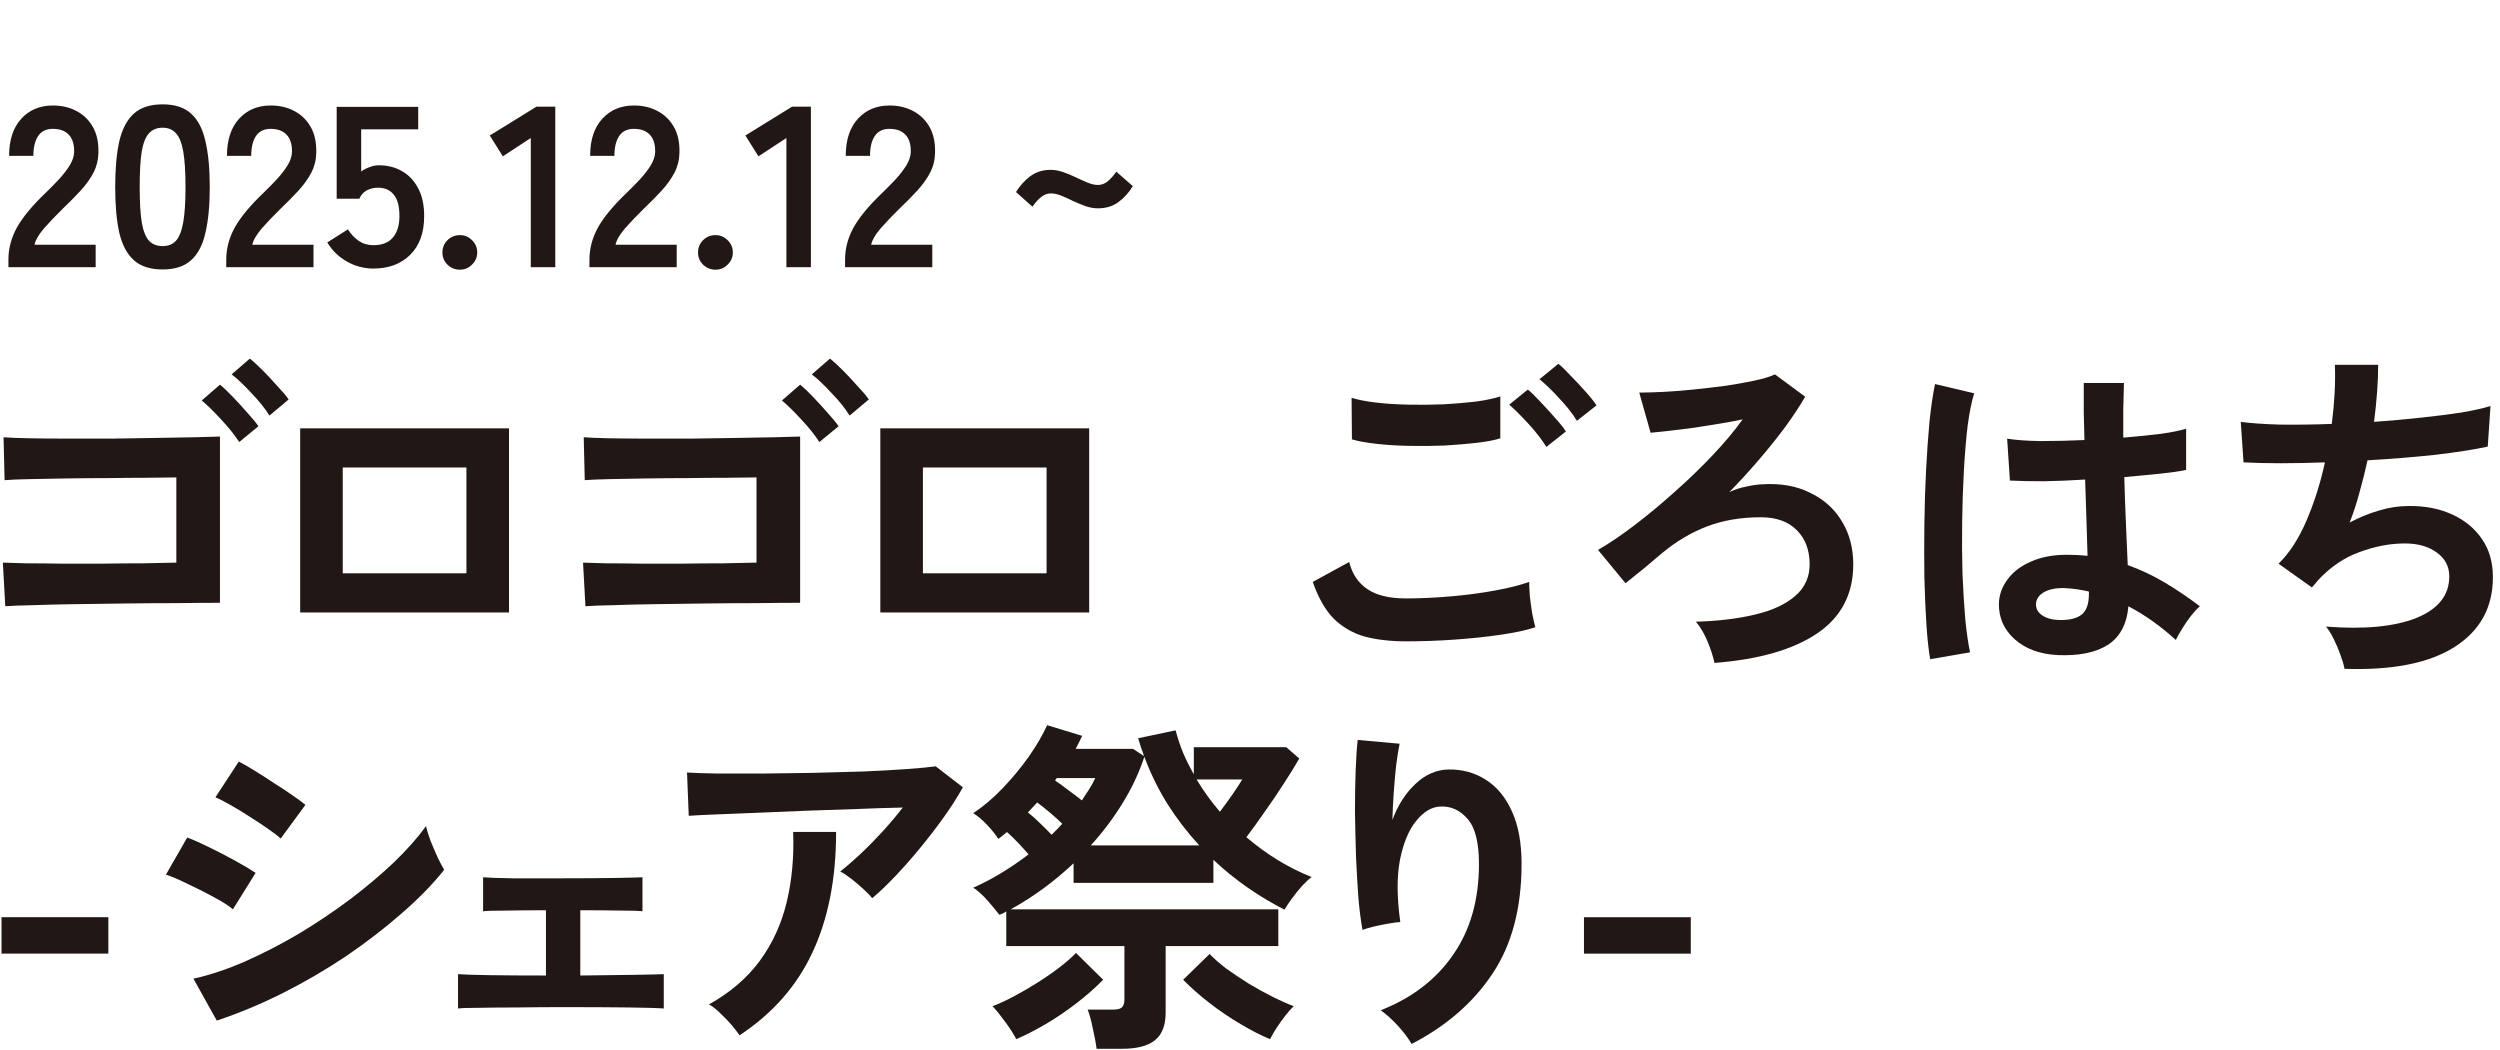
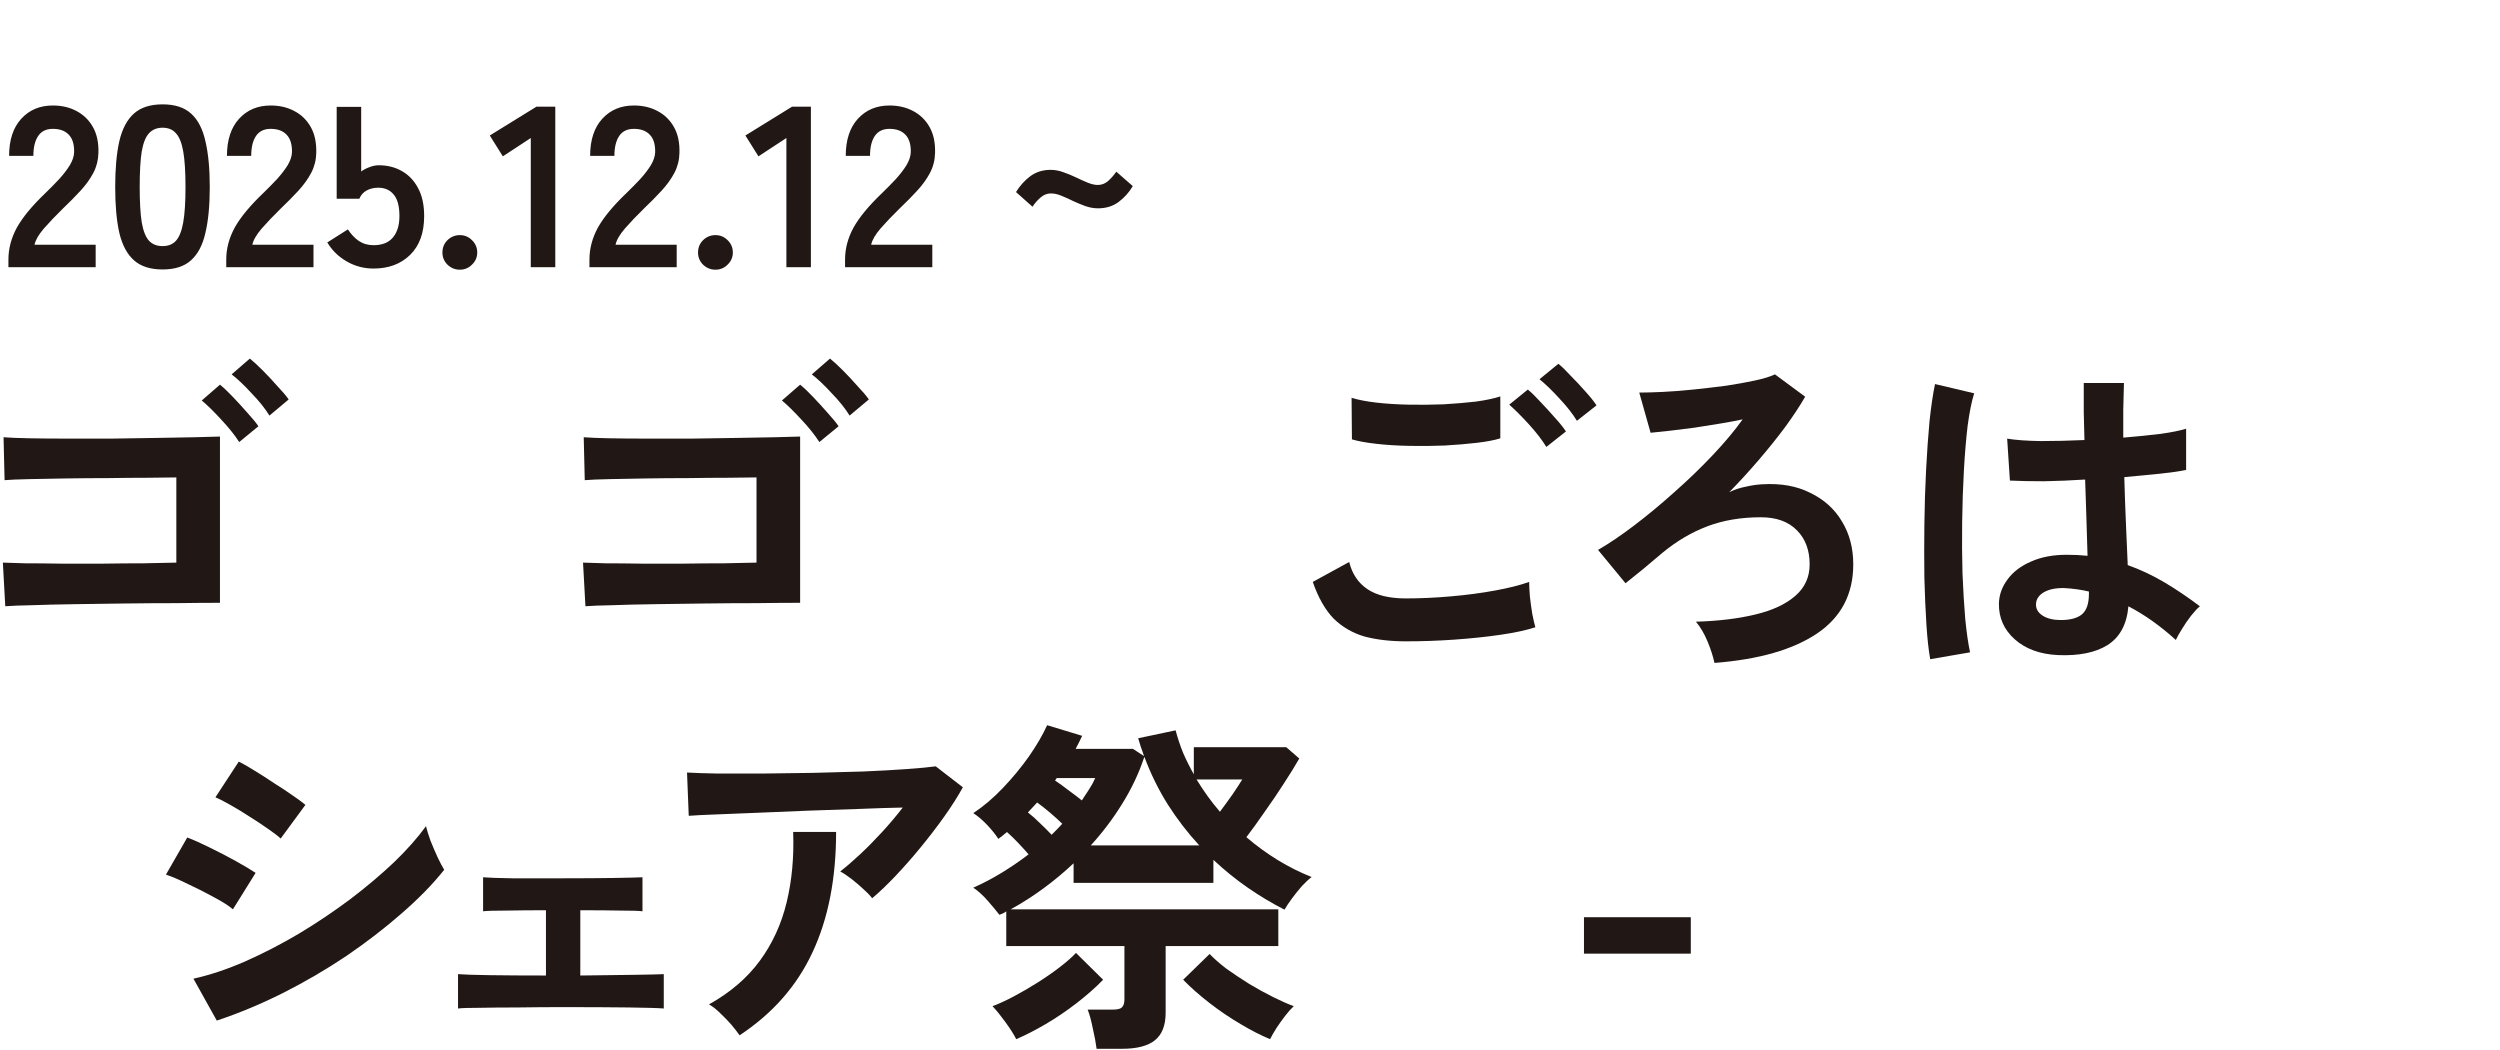
<svg xmlns="http://www.w3.org/2000/svg" width="131" height="55" viewBox="0 0 131 55" fill="none">
-   <path d="M122.852 35.047C122.816 34.843 122.744 34.597 122.636 34.309C122.54 34.033 122.426 33.763 122.294 33.499C122.162 33.223 122.024 33.001 121.88 32.833C123.884 32.989 125.462 32.839 126.614 32.383C127.766 31.915 128.342 31.189 128.342 30.205C128.342 29.677 128.12 29.257 127.676 28.945C127.244 28.633 126.692 28.477 126.02 28.477C125.24 28.477 124.448 28.627 123.644 28.927C122.84 29.215 122.114 29.707 121.466 30.403C121.418 30.463 121.364 30.529 121.304 30.601C121.256 30.661 121.202 30.721 121.142 30.781L119.396 29.539C119.972 28.975 120.464 28.213 120.872 27.253C121.28 26.293 121.598 25.285 121.826 24.229C120.158 24.289 118.736 24.289 117.56 24.229L117.416 22.105C117.944 22.177 118.628 22.225 119.468 22.249C120.308 22.261 121.214 22.249 122.186 22.213C122.33 21.073 122.384 20.041 122.348 19.117H124.616C124.616 19.993 124.544 20.989 124.4 22.105C125.24 22.045 126.05 21.973 126.83 21.889C127.61 21.805 128.318 21.715 128.954 21.619C129.59 21.511 130.106 21.397 130.502 21.277L130.358 23.401C129.65 23.557 128.732 23.701 127.604 23.833C126.476 23.953 125.294 24.049 124.058 24.121C123.938 24.673 123.8 25.225 123.644 25.777C123.5 26.329 123.326 26.863 123.122 27.379C123.65 27.103 124.166 26.893 124.67 26.749C125.186 26.593 125.696 26.515 126.2 26.515C127.052 26.503 127.808 26.647 128.468 26.947C129.14 27.247 129.668 27.679 130.052 28.243C130.436 28.795 130.628 29.461 130.628 30.241C130.628 31.825 129.962 33.043 128.63 33.895C127.298 34.747 125.372 35.131 122.852 35.047Z" fill="#211815" />
  <path d="M107.821 34.326C106.885 34.278 106.135 34.002 105.571 33.498C105.007 32.994 104.731 32.37 104.743 31.626C104.755 31.17 104.905 30.75 105.193 30.366C105.481 29.97 105.889 29.658 106.417 29.43C106.945 29.19 107.575 29.07 108.307 29.07C108.691 29.07 109.051 29.088 109.387 29.124C109.375 28.596 109.357 27.996 109.333 27.324C109.309 26.652 109.285 25.92 109.261 25.128C108.517 25.176 107.797 25.206 107.101 25.218C106.405 25.218 105.811 25.206 105.319 25.182L105.175 22.986C105.619 23.058 106.201 23.1 106.921 23.112C107.653 23.112 108.421 23.094 109.225 23.058C109.213 22.578 109.201 22.092 109.189 21.6C109.189 21.096 109.189 20.586 109.189 20.07H111.295C111.283 20.526 111.271 20.994 111.259 21.474C111.259 21.954 111.259 22.44 111.259 22.932C111.979 22.872 112.633 22.806 113.221 22.734C113.809 22.65 114.253 22.56 114.553 22.464V24.624C114.217 24.696 113.761 24.762 113.185 24.822C112.609 24.882 111.985 24.942 111.313 25.002C111.337 25.878 111.367 26.718 111.403 27.522C111.439 28.314 111.469 29.01 111.493 29.61C112.165 29.85 112.813 30.156 113.437 30.528C114.061 30.9 114.673 31.314 115.273 31.77C115.141 31.878 114.985 32.046 114.805 32.274C114.637 32.49 114.481 32.718 114.337 32.958C114.193 33.186 114.085 33.378 114.013 33.534C113.209 32.802 112.381 32.214 111.529 31.77C111.445 32.718 111.079 33.396 110.431 33.804C109.795 34.2 108.925 34.374 107.821 34.326ZM101.143 34.542C101.059 34.074 100.993 33.474 100.945 32.742C100.897 31.998 100.861 31.176 100.837 30.276C100.825 29.364 100.825 28.428 100.837 27.468C100.849 26.496 100.879 25.548 100.927 24.624C100.975 23.7 101.035 22.848 101.107 22.068C101.191 21.288 101.287 20.64 101.395 20.124L103.447 20.61C103.315 21.03 103.201 21.594 103.105 22.302C103.021 23.01 102.955 23.802 102.907 24.678C102.859 25.542 102.829 26.436 102.817 27.36C102.805 28.284 102.811 29.184 102.835 30.06C102.871 30.924 102.919 31.716 102.979 32.436C103.051 33.156 103.135 33.738 103.231 34.182L101.143 34.542ZM107.983 32.49C108.475 32.49 108.841 32.394 109.081 32.202C109.333 31.998 109.459 31.638 109.459 31.122V30.996C109.051 30.9 108.625 30.84 108.181 30.816C107.737 30.804 107.377 30.876 107.101 31.032C106.837 31.188 106.699 31.392 106.687 31.644C106.675 31.896 106.789 32.1 107.029 32.256C107.269 32.412 107.587 32.49 107.983 32.49Z" fill="#211815" />
  <path d="M89.839 34.737C89.767 34.401 89.647 34.029 89.479 33.621C89.311 33.213 89.107 32.865 88.867 32.577C90.055 32.541 91.093 32.415 91.981 32.199C92.881 31.983 93.577 31.659 94.069 31.227C94.573 30.795 94.825 30.243 94.825 29.571C94.825 28.827 94.603 28.233 94.159 27.789C93.715 27.333 93.085 27.105 92.269 27.105C91.237 27.105 90.307 27.261 89.479 27.573C88.651 27.885 87.865 28.347 87.121 28.959C86.701 29.307 86.359 29.595 86.095 29.823C85.831 30.039 85.525 30.285 85.177 30.561L83.737 28.815C84.301 28.491 84.931 28.065 85.627 27.537C86.323 27.009 87.025 26.427 87.733 25.791C88.453 25.155 89.125 24.507 89.749 23.847C90.373 23.187 90.895 22.563 91.315 21.975C90.979 22.047 90.595 22.119 90.163 22.191C89.731 22.263 89.281 22.335 88.813 22.407C88.357 22.467 87.925 22.521 87.517 22.569C87.109 22.617 86.767 22.653 86.491 22.677L85.897 20.571C86.233 20.571 86.653 20.559 87.157 20.535C87.661 20.511 88.195 20.469 88.759 20.409C89.335 20.349 89.899 20.283 90.451 20.211C91.003 20.127 91.501 20.037 91.945 19.941C92.401 19.845 92.755 19.737 93.007 19.617L94.591 20.787C94.315 21.267 93.967 21.795 93.547 22.371C93.127 22.935 92.665 23.511 92.161 24.099C91.657 24.687 91.141 25.251 90.613 25.791C90.877 25.659 91.165 25.563 91.477 25.503C91.789 25.431 92.077 25.389 92.341 25.377C93.313 25.317 94.153 25.467 94.861 25.827C95.581 26.175 96.133 26.673 96.517 27.321C96.913 27.969 97.111 28.719 97.111 29.571C97.111 31.131 96.481 32.337 95.221 33.189C93.961 34.041 92.167 34.557 89.839 34.737Z" fill="#211815" />
  <path d="M73.667 33.606C72.863 33.606 72.143 33.523 71.507 33.355C70.883 33.175 70.343 32.862 69.887 32.419C69.443 31.962 69.077 31.32 68.789 30.492L70.697 29.448C70.853 30.073 71.171 30.547 71.651 30.87C72.131 31.195 72.803 31.357 73.667 31.357C74.435 31.357 75.227 31.32 76.043 31.248C76.859 31.177 77.627 31.075 78.347 30.942C79.067 30.811 79.661 30.66 80.129 30.492C80.129 30.684 80.141 30.936 80.165 31.248C80.201 31.561 80.243 31.866 80.291 32.166C80.351 32.467 80.405 32.7 80.453 32.868C79.973 33.025 79.361 33.157 78.617 33.264C77.873 33.373 77.069 33.456 76.205 33.517C75.353 33.577 74.507 33.606 73.667 33.606ZM70.841 23.023L70.823 20.845C71.171 20.953 71.603 21.037 72.119 21.096C72.647 21.157 73.211 21.192 73.811 21.204C74.423 21.216 75.035 21.21 75.647 21.186C76.259 21.151 76.823 21.102 77.339 21.043C77.855 20.971 78.281 20.881 78.617 20.773V22.968C78.317 23.064 77.909 23.142 77.393 23.203C76.877 23.262 76.313 23.311 75.701 23.346C75.089 23.37 74.471 23.377 73.847 23.364C73.223 23.352 72.647 23.317 72.119 23.256C71.591 23.197 71.165 23.119 70.841 23.023ZM81.029 23.419C80.801 23.047 80.495 22.651 80.111 22.23C79.727 21.811 79.385 21.468 79.085 21.204L80.057 20.413C80.237 20.556 80.453 20.767 80.705 21.043C80.969 21.319 81.227 21.601 81.479 21.889C81.731 22.165 81.923 22.404 82.055 22.608L81.029 23.419ZM82.631 22.05C82.403 21.678 82.097 21.288 81.713 20.881C81.329 20.46 80.981 20.125 80.669 19.872L81.659 19.062C81.839 19.206 82.055 19.416 82.307 19.692C82.571 19.956 82.829 20.233 83.081 20.52C83.333 20.797 83.525 21.037 83.657 21.241L82.631 22.05Z" fill="#211815" />
-   <path d="M46.129 32.093V22.445H57.073V32.093H46.129ZM48.361 30.041H54.841V24.497H48.361V30.041Z" fill="#211815" />
  <path d="M30.677 31.767L30.551 29.481C30.791 29.493 31.181 29.505 31.721 29.517C32.273 29.517 32.903 29.523 33.611 29.535C34.319 29.535 35.045 29.535 35.789 29.535C36.545 29.523 37.259 29.517 37.931 29.517C38.615 29.505 39.185 29.493 39.641 29.481V25.017C39.269 25.017 38.765 25.023 38.129 25.035C37.505 25.035 36.815 25.041 36.059 25.053C35.315 25.053 34.577 25.059 33.845 25.071C33.125 25.083 32.477 25.095 31.901 25.107C31.337 25.119 30.917 25.137 30.641 25.161L30.587 22.911C30.875 22.935 31.307 22.953 31.883 22.965C32.471 22.977 33.143 22.983 33.899 22.983C34.655 22.983 35.441 22.983 36.257 22.983C37.073 22.971 37.859 22.959 38.615 22.947C39.371 22.935 40.037 22.923 40.613 22.911C41.201 22.899 41.639 22.887 41.927 22.875V31.587C41.255 31.587 40.487 31.593 39.623 31.605C38.759 31.605 37.865 31.611 36.941 31.623C36.029 31.635 35.153 31.647 34.313 31.659C33.473 31.671 32.729 31.689 32.081 31.713C31.445 31.725 30.977 31.743 30.677 31.767ZM42.935 23.163C42.695 22.791 42.383 22.401 41.999 21.993C41.615 21.573 41.273 21.237 40.973 20.985L41.927 20.157C42.107 20.301 42.329 20.511 42.593 20.787C42.857 21.063 43.115 21.345 43.367 21.633C43.619 21.909 43.811 22.143 43.943 22.335L42.935 23.163ZM44.519 21.777C44.291 21.405 43.979 21.015 43.583 20.607C43.199 20.187 42.851 19.857 42.539 19.617L43.493 18.789C43.673 18.933 43.895 19.137 44.159 19.401C44.423 19.665 44.681 19.941 44.933 20.229C45.197 20.505 45.395 20.739 45.527 20.931L44.519 21.777Z" fill="#211815" />
-   <path d="M15.729 32.093V22.445H26.672V32.093H15.729ZM17.96 30.041H24.441V24.497H17.96V30.041Z" fill="#211815" />
  <path d="M0.276 31.767L0.15 29.481C0.39 29.493 0.78 29.505 1.32 29.517C1.872 29.517 2.502 29.523 3.21 29.535C3.918 29.535 4.644 29.535 5.388 29.535C6.144 29.523 6.858 29.517 7.53 29.517C8.214 29.505 8.784 29.493 9.24 29.481V25.017C8.868 25.017 8.364 25.023 7.728 25.035C7.104 25.035 6.414 25.041 5.658 25.053C4.914 25.053 4.176 25.059 3.444 25.071C2.724 25.083 2.076 25.095 1.5 25.107C0.936 25.119 0.516 25.137 0.24 25.161L0.186 22.911C0.474 22.935 0.906 22.953 1.482 22.965C2.07 22.977 2.742 22.983 3.498 22.983C4.254 22.983 5.04 22.983 5.856 22.983C6.672 22.971 7.458 22.959 8.214 22.947C8.97 22.935 9.636 22.923 10.212 22.911C10.8 22.899 11.238 22.887 11.526 22.875V31.587C10.854 31.587 10.086 31.593 9.222 31.605C8.358 31.605 7.464 31.611 6.54 31.623C5.628 31.635 4.752 31.647 3.912 31.659C3.072 31.671 2.328 31.689 1.68 31.713C1.044 31.725 0.576 31.743 0.276 31.767ZM12.534 23.163C12.294 22.791 11.982 22.401 11.598 21.993C11.214 21.573 10.872 21.237 10.572 20.985L11.526 20.157C11.706 20.301 11.928 20.511 12.192 20.787C12.456 21.063 12.714 21.345 12.966 21.633C13.218 21.909 13.41 22.143 13.542 22.335L12.534 23.163ZM14.118 21.777C13.89 21.405 13.578 21.015 13.182 20.607C12.798 20.187 12.45 19.857 12.138 19.617L13.092 18.789C13.272 18.933 13.494 19.137 13.758 19.401C14.022 19.665 14.28 19.941 14.532 20.229C14.796 20.505 14.994 20.739 15.126 20.931L14.118 21.777Z" fill="#211815" />
-   <path d="M0.441 14V13.604C0.441 13.028 0.589 12.468 0.885 11.924C1.189 11.38 1.693 10.772 2.397 10.1C2.645 9.86 2.881 9.62 3.105 9.38C3.329 9.132 3.513 8.892 3.657 8.66C3.801 8.42 3.877 8.192 3.885 7.976C3.893 7.56 3.797 7.252 3.597 7.052C3.405 6.852 3.129 6.752 2.769 6.752C2.425 6.752 2.169 6.876 2.001 7.124C1.833 7.372 1.749 7.72 1.749 8.168H0.477C0.477 7.336 0.689 6.688 1.113 6.224C1.537 5.76 2.089 5.528 2.769 5.528C3.233 5.528 3.645 5.624 4.005 5.816C4.373 6.008 4.661 6.288 4.869 6.656C5.077 7.024 5.173 7.476 5.157 8.012C5.149 8.388 5.061 8.736 4.893 9.056C4.725 9.376 4.501 9.688 4.221 9.992C3.949 10.288 3.637 10.604 3.285 10.94C2.917 11.3 2.589 11.644 2.301 11.972C2.021 12.3 1.857 12.584 1.809 12.824H5.013V14H0.441ZM8.52 14.12C7.88 14.12 7.38 13.96 7.02 13.64C6.66 13.32 6.404 12.84 6.252 12.2C6.108 11.56 6.036 10.76 6.036 9.8C6.036 8.84 6.108 8.04 6.252 7.4C6.404 6.752 6.66 6.268 7.02 5.948C7.38 5.628 7.88 5.468 8.52 5.468C9.16 5.468 9.656 5.628 10.008 5.948C10.368 6.268 10.62 6.752 10.764 7.4C10.916 8.04 10.992 8.84 10.992 9.8C10.992 10.76 10.916 11.56 10.764 12.2C10.62 12.84 10.368 13.32 10.008 13.64C9.656 13.96 9.16 14.12 8.52 14.12ZM8.52 12.896C8.816 12.896 9.048 12.804 9.216 12.62C9.392 12.428 9.52 12.108 9.6 11.66C9.68 11.212 9.72 10.592 9.72 9.8C9.72 9 9.68 8.376 9.6 7.928C9.52 7.48 9.392 7.164 9.216 6.98C9.048 6.788 8.816 6.692 8.52 6.692C8.224 6.692 7.988 6.788 7.812 6.98C7.636 7.164 7.508 7.48 7.428 7.928C7.356 8.376 7.32 9 7.32 9.8C7.32 10.592 7.356 11.212 7.428 11.66C7.508 12.108 7.636 12.428 7.812 12.62C7.988 12.804 8.224 12.896 8.52 12.896ZM11.855 14V13.604C11.855 13.028 12.004 12.468 12.3 11.924C12.604 11.38 13.107 10.772 13.812 10.1C14.059 9.86 14.296 9.62 14.52 9.38C14.743 9.132 14.928 8.892 15.072 8.66C15.216 8.42 15.291 8.192 15.3 7.976C15.307 7.56 15.211 7.252 15.011 7.052C14.819 6.852 14.543 6.752 14.184 6.752C13.839 6.752 13.584 6.876 13.415 7.124C13.248 7.372 13.164 7.72 13.164 8.168H11.892C11.892 7.336 12.104 6.688 12.527 6.224C12.951 5.76 13.504 5.528 14.184 5.528C14.648 5.528 15.059 5.624 15.419 5.816C15.787 6.008 16.076 6.288 16.284 6.656C16.491 7.024 16.587 7.476 16.572 8.012C16.564 8.388 16.476 8.736 16.308 9.056C16.14 9.376 15.915 9.688 15.636 9.992C15.364 10.288 15.052 10.604 14.7 10.94C14.332 11.3 14.004 11.644 13.716 11.972C13.435 12.3 13.271 12.584 13.223 12.824H16.427V14H11.855ZM19.574 14.072C19.07 14.072 18.602 13.948 18.17 13.7C17.738 13.452 17.398 13.12 17.15 12.704L18.23 12.02C18.39 12.268 18.578 12.468 18.794 12.62C19.018 12.772 19.278 12.848 19.574 12.848C20.022 12.848 20.358 12.716 20.582 12.452C20.814 12.18 20.93 11.804 20.93 11.324C20.93 10.804 20.83 10.428 20.63 10.196C20.438 9.956 20.166 9.836 19.814 9.836C19.59 9.836 19.39 9.884 19.214 9.98C19.038 10.076 18.91 10.22 18.83 10.412H17.642V5.6H21.914V6.776H18.926V8.984C19.062 8.888 19.21 8.812 19.37 8.756C19.53 8.692 19.69 8.66 19.85 8.66C20.298 8.66 20.698 8.76 21.05 8.96C21.41 9.16 21.694 9.456 21.902 9.848C22.118 10.24 22.226 10.732 22.226 11.324C22.226 12.196 21.982 12.872 21.494 13.352C21.006 13.832 20.366 14.072 19.574 14.072ZM24.095 14.132C23.847 14.132 23.631 14.044 23.447 13.868C23.271 13.692 23.183 13.48 23.183 13.232C23.183 12.976 23.271 12.76 23.447 12.584C23.631 12.408 23.847 12.32 24.095 12.32C24.343 12.32 24.555 12.408 24.731 12.584C24.915 12.76 25.007 12.976 25.007 13.232C25.007 13.48 24.915 13.692 24.731 13.868C24.555 14.044 24.343 14.132 24.095 14.132ZM27.813 14V7.232L26.349 8.192L25.665 7.1L28.113 5.588H29.097V14H27.813ZM30.887 14V13.604C30.887 13.028 31.035 12.468 31.331 11.924C31.635 11.38 32.139 10.772 32.843 10.1C33.091 9.86 33.327 9.62 33.551 9.38C33.775 9.132 33.959 8.892 34.103 8.66C34.247 8.42 34.323 8.192 34.331 7.976C34.339 7.56 34.243 7.252 34.043 7.052C33.851 6.852 33.575 6.752 33.215 6.752C32.871 6.752 32.615 6.876 32.447 7.124C32.279 7.372 32.195 7.72 32.195 8.168H30.923C30.923 7.336 31.135 6.688 31.559 6.224C31.983 5.76 32.535 5.528 33.215 5.528C33.679 5.528 34.091 5.624 34.451 5.816C34.819 6.008 35.107 6.288 35.315 6.656C35.523 7.024 35.619 7.476 35.603 8.012C35.595 8.388 35.507 8.736 35.339 9.056C35.171 9.376 34.947 9.688 34.667 9.992C34.395 10.288 34.083 10.604 33.731 10.94C33.363 11.3 33.035 11.644 32.747 11.972C32.467 12.3 32.303 12.584 32.255 12.824H35.459V14H30.887ZM37.489 14.132C37.241 14.132 37.025 14.044 36.841 13.868C36.665 13.692 36.577 13.48 36.577 13.232C36.577 12.976 36.665 12.76 36.841 12.584C37.025 12.408 37.241 12.32 37.489 12.32C37.737 12.32 37.949 12.408 38.125 12.584C38.309 12.76 38.401 12.976 38.401 13.232C38.401 13.48 38.309 13.692 38.125 13.868C37.949 14.044 37.737 14.132 37.489 14.132ZM41.207 14V7.232L39.743 8.192L39.059 7.1L41.507 5.588H42.491V14H41.207ZM44.281 14V13.604C44.281 13.028 44.429 12.468 44.725 11.924C45.029 11.38 45.533 10.772 46.237 10.1C46.485 9.86 46.721 9.62 46.945 9.38C47.169 9.132 47.353 8.892 47.497 8.66C47.641 8.42 47.717 8.192 47.725 7.976C47.733 7.56 47.637 7.252 47.437 7.052C47.245 6.852 46.969 6.752 46.609 6.752C46.265 6.752 46.009 6.876 45.841 7.124C45.673 7.372 45.589 7.72 45.589 8.168H44.317C44.317 7.336 44.529 6.688 44.953 6.224C45.377 5.76 45.929 5.528 46.609 5.528C47.073 5.528 47.485 5.624 47.845 5.816C48.213 6.008 48.501 6.288 48.709 6.656C48.917 7.024 49.013 7.476 48.997 8.012C48.989 8.388 48.901 8.736 48.733 9.056C48.565 9.376 48.341 9.688 48.061 9.992C47.789 10.288 47.477 10.604 47.125 10.94C46.757 11.3 46.429 11.644 46.141 11.972C45.861 12.3 45.697 12.584 45.649 12.824H48.853V14H44.281ZM54.103 10.832L53.239 10.064C53.439 9.736 53.687 9.46 53.983 9.236C54.287 9.012 54.643 8.9 55.051 8.9C55.267 8.9 55.487 8.94 55.711 9.02C55.943 9.1 56.167 9.192 56.383 9.296C56.599 9.4 56.803 9.492 56.995 9.572C57.195 9.652 57.371 9.692 57.523 9.692C57.723 9.692 57.903 9.624 58.063 9.488C58.223 9.344 58.367 9.18 58.495 8.996L59.359 9.752C59.159 10.088 58.907 10.368 58.603 10.592C58.307 10.808 57.951 10.916 57.535 10.916C57.311 10.916 57.087 10.876 56.863 10.796C56.647 10.716 56.435 10.628 56.227 10.532C56.019 10.428 55.815 10.336 55.615 10.256C55.423 10.176 55.239 10.136 55.063 10.136C54.863 10.136 54.683 10.208 54.523 10.352C54.363 10.488 54.223 10.648 54.103 10.832Z" fill="#211815" />
+   <path d="M0.441 14V13.604C0.441 13.028 0.589 12.468 0.885 11.924C1.189 11.38 1.693 10.772 2.397 10.1C2.645 9.86 2.881 9.62 3.105 9.38C3.329 9.132 3.513 8.892 3.657 8.66C3.801 8.42 3.877 8.192 3.885 7.976C3.893 7.56 3.797 7.252 3.597 7.052C3.405 6.852 3.129 6.752 2.769 6.752C2.425 6.752 2.169 6.876 2.001 7.124C1.833 7.372 1.749 7.72 1.749 8.168H0.477C0.477 7.336 0.689 6.688 1.113 6.224C1.537 5.76 2.089 5.528 2.769 5.528C3.233 5.528 3.645 5.624 4.005 5.816C4.373 6.008 4.661 6.288 4.869 6.656C5.077 7.024 5.173 7.476 5.157 8.012C5.149 8.388 5.061 8.736 4.893 9.056C4.725 9.376 4.501 9.688 4.221 9.992C3.949 10.288 3.637 10.604 3.285 10.94C2.917 11.3 2.589 11.644 2.301 11.972C2.021 12.3 1.857 12.584 1.809 12.824H5.013V14H0.441ZM8.52 14.12C7.88 14.12 7.38 13.96 7.02 13.64C6.66 13.32 6.404 12.84 6.252 12.2C6.108 11.56 6.036 10.76 6.036 9.8C6.036 8.84 6.108 8.04 6.252 7.4C6.404 6.752 6.66 6.268 7.02 5.948C7.38 5.628 7.88 5.468 8.52 5.468C9.16 5.468 9.656 5.628 10.008 5.948C10.368 6.268 10.62 6.752 10.764 7.4C10.916 8.04 10.992 8.84 10.992 9.8C10.992 10.76 10.916 11.56 10.764 12.2C10.62 12.84 10.368 13.32 10.008 13.64C9.656 13.96 9.16 14.12 8.52 14.12ZM8.52 12.896C8.816 12.896 9.048 12.804 9.216 12.62C9.392 12.428 9.52 12.108 9.6 11.66C9.68 11.212 9.72 10.592 9.72 9.8C9.72 9 9.68 8.376 9.6 7.928C9.52 7.48 9.392 7.164 9.216 6.98C9.048 6.788 8.816 6.692 8.52 6.692C8.224 6.692 7.988 6.788 7.812 6.98C7.636 7.164 7.508 7.48 7.428 7.928C7.356 8.376 7.32 9 7.32 9.8C7.32 10.592 7.356 11.212 7.428 11.66C7.508 12.108 7.636 12.428 7.812 12.62C7.988 12.804 8.224 12.896 8.52 12.896ZM11.855 14V13.604C11.855 13.028 12.004 12.468 12.3 11.924C12.604 11.38 13.107 10.772 13.812 10.1C14.059 9.86 14.296 9.62 14.52 9.38C14.743 9.132 14.928 8.892 15.072 8.66C15.216 8.42 15.291 8.192 15.3 7.976C15.307 7.56 15.211 7.252 15.011 7.052C14.819 6.852 14.543 6.752 14.184 6.752C13.839 6.752 13.584 6.876 13.415 7.124C13.248 7.372 13.164 7.72 13.164 8.168H11.892C11.892 7.336 12.104 6.688 12.527 6.224C12.951 5.76 13.504 5.528 14.184 5.528C14.648 5.528 15.059 5.624 15.419 5.816C15.787 6.008 16.076 6.288 16.284 6.656C16.491 7.024 16.587 7.476 16.572 8.012C16.564 8.388 16.476 8.736 16.308 9.056C16.14 9.376 15.915 9.688 15.636 9.992C15.364 10.288 15.052 10.604 14.7 10.94C14.332 11.3 14.004 11.644 13.716 11.972C13.435 12.3 13.271 12.584 13.223 12.824H16.427V14H11.855ZM19.574 14.072C19.07 14.072 18.602 13.948 18.17 13.7C17.738 13.452 17.398 13.12 17.15 12.704L18.23 12.02C18.39 12.268 18.578 12.468 18.794 12.62C19.018 12.772 19.278 12.848 19.574 12.848C20.022 12.848 20.358 12.716 20.582 12.452C20.814 12.18 20.93 11.804 20.93 11.324C20.93 10.804 20.83 10.428 20.63 10.196C20.438 9.956 20.166 9.836 19.814 9.836C19.59 9.836 19.39 9.884 19.214 9.98C19.038 10.076 18.91 10.22 18.83 10.412H17.642V5.6H21.914H18.926V8.984C19.062 8.888 19.21 8.812 19.37 8.756C19.53 8.692 19.69 8.66 19.85 8.66C20.298 8.66 20.698 8.76 21.05 8.96C21.41 9.16 21.694 9.456 21.902 9.848C22.118 10.24 22.226 10.732 22.226 11.324C22.226 12.196 21.982 12.872 21.494 13.352C21.006 13.832 20.366 14.072 19.574 14.072ZM24.095 14.132C23.847 14.132 23.631 14.044 23.447 13.868C23.271 13.692 23.183 13.48 23.183 13.232C23.183 12.976 23.271 12.76 23.447 12.584C23.631 12.408 23.847 12.32 24.095 12.32C24.343 12.32 24.555 12.408 24.731 12.584C24.915 12.76 25.007 12.976 25.007 13.232C25.007 13.48 24.915 13.692 24.731 13.868C24.555 14.044 24.343 14.132 24.095 14.132ZM27.813 14V7.232L26.349 8.192L25.665 7.1L28.113 5.588H29.097V14H27.813ZM30.887 14V13.604C30.887 13.028 31.035 12.468 31.331 11.924C31.635 11.38 32.139 10.772 32.843 10.1C33.091 9.86 33.327 9.62 33.551 9.38C33.775 9.132 33.959 8.892 34.103 8.66C34.247 8.42 34.323 8.192 34.331 7.976C34.339 7.56 34.243 7.252 34.043 7.052C33.851 6.852 33.575 6.752 33.215 6.752C32.871 6.752 32.615 6.876 32.447 7.124C32.279 7.372 32.195 7.72 32.195 8.168H30.923C30.923 7.336 31.135 6.688 31.559 6.224C31.983 5.76 32.535 5.528 33.215 5.528C33.679 5.528 34.091 5.624 34.451 5.816C34.819 6.008 35.107 6.288 35.315 6.656C35.523 7.024 35.619 7.476 35.603 8.012C35.595 8.388 35.507 8.736 35.339 9.056C35.171 9.376 34.947 9.688 34.667 9.992C34.395 10.288 34.083 10.604 33.731 10.94C33.363 11.3 33.035 11.644 32.747 11.972C32.467 12.3 32.303 12.584 32.255 12.824H35.459V14H30.887ZM37.489 14.132C37.241 14.132 37.025 14.044 36.841 13.868C36.665 13.692 36.577 13.48 36.577 13.232C36.577 12.976 36.665 12.76 36.841 12.584C37.025 12.408 37.241 12.32 37.489 12.32C37.737 12.32 37.949 12.408 38.125 12.584C38.309 12.76 38.401 12.976 38.401 13.232C38.401 13.48 38.309 13.692 38.125 13.868C37.949 14.044 37.737 14.132 37.489 14.132ZM41.207 14V7.232L39.743 8.192L39.059 7.1L41.507 5.588H42.491V14H41.207ZM44.281 14V13.604C44.281 13.028 44.429 12.468 44.725 11.924C45.029 11.38 45.533 10.772 46.237 10.1C46.485 9.86 46.721 9.62 46.945 9.38C47.169 9.132 47.353 8.892 47.497 8.66C47.641 8.42 47.717 8.192 47.725 7.976C47.733 7.56 47.637 7.252 47.437 7.052C47.245 6.852 46.969 6.752 46.609 6.752C46.265 6.752 46.009 6.876 45.841 7.124C45.673 7.372 45.589 7.72 45.589 8.168H44.317C44.317 7.336 44.529 6.688 44.953 6.224C45.377 5.76 45.929 5.528 46.609 5.528C47.073 5.528 47.485 5.624 47.845 5.816C48.213 6.008 48.501 6.288 48.709 6.656C48.917 7.024 49.013 7.476 48.997 8.012C48.989 8.388 48.901 8.736 48.733 9.056C48.565 9.376 48.341 9.688 48.061 9.992C47.789 10.288 47.477 10.604 47.125 10.94C46.757 11.3 46.429 11.644 46.141 11.972C45.861 12.3 45.697 12.584 45.649 12.824H48.853V14H44.281ZM54.103 10.832L53.239 10.064C53.439 9.736 53.687 9.46 53.983 9.236C54.287 9.012 54.643 8.9 55.051 8.9C55.267 8.9 55.487 8.94 55.711 9.02C55.943 9.1 56.167 9.192 56.383 9.296C56.599 9.4 56.803 9.492 56.995 9.572C57.195 9.652 57.371 9.692 57.523 9.692C57.723 9.692 57.903 9.624 58.063 9.488C58.223 9.344 58.367 9.18 58.495 8.996L59.359 9.752C59.159 10.088 58.907 10.368 58.603 10.592C58.307 10.808 57.951 10.916 57.535 10.916C57.311 10.916 57.087 10.876 56.863 10.796C56.647 10.716 56.435 10.628 56.227 10.532C56.019 10.428 55.815 10.336 55.615 10.256C55.423 10.176 55.239 10.136 55.063 10.136C54.863 10.136 54.683 10.208 54.523 10.352C54.363 10.488 54.223 10.648 54.103 10.832Z" fill="#211815" />
  <path d="M83 49.971V48.062H88.598V49.971H83Z" fill="#211815" />
-   <path d="M73.97 54.703C73.802 54.415 73.562 54.097 73.25 53.749C72.938 53.413 72.638 53.143 72.35 52.939C73.994 52.291 75.26 51.319 76.148 50.023C77.048 48.727 77.498 47.143 77.498 45.271C77.498 44.131 77.294 43.339 76.886 42.895C76.49 42.439 76.01 42.229 75.446 42.265C75.002 42.289 74.588 42.541 74.204 43.021C73.82 43.489 73.538 44.167 73.358 45.055C73.19 45.943 73.196 47.029 73.376 48.313C73.208 48.325 72.986 48.355 72.71 48.403C72.446 48.451 72.188 48.505 71.936 48.565C71.696 48.625 71.516 48.679 71.396 48.727C71.312 48.283 71.24 47.725 71.18 47.053C71.132 46.381 71.09 45.655 71.054 44.875C71.03 44.095 71.012 43.315 71 42.535C71 41.755 71.012 41.035 71.036 40.375C71.06 39.715 71.096 39.181 71.144 38.773L73.34 38.971C73.28 39.259 73.22 39.631 73.16 40.087C73.112 40.531 73.07 41.005 73.034 41.509C72.998 42.013 72.974 42.499 72.962 42.967C73.238 42.211 73.634 41.587 74.15 41.095C74.678 40.591 75.26 40.333 75.896 40.321C76.628 40.309 77.282 40.489 77.858 40.861C78.434 41.221 78.89 41.773 79.226 42.517C79.562 43.249 79.73 44.167 79.73 45.271C79.73 47.587 79.22 49.507 78.2 51.031C77.192 52.543 75.782 53.767 73.97 54.703Z" fill="#211815" />
  <path d="M57.462 54.956C57.426 54.668 57.36 54.314 57.264 53.894C57.18 53.474 57.09 53.144 56.994 52.904H58.308C58.56 52.904 58.722 52.862 58.794 52.778C58.878 52.694 58.92 52.556 58.92 52.364V49.574H52.728V47.756C52.68 47.792 52.62 47.828 52.548 47.864C52.488 47.888 52.428 47.912 52.368 47.936C52.212 47.732 52.008 47.486 51.756 47.198C51.504 46.91 51.252 46.682 51 46.514C51.492 46.298 51.984 46.04 52.476 45.74C52.968 45.44 53.442 45.116 53.898 44.768C53.742 44.588 53.562 44.39 53.358 44.174C53.154 43.958 52.956 43.766 52.764 43.598C52.692 43.658 52.62 43.718 52.548 43.778C52.476 43.838 52.398 43.898 52.314 43.958C52.158 43.718 51.96 43.472 51.72 43.22C51.48 42.968 51.24 42.764 51 42.608C51.528 42.26 52.044 41.822 52.548 41.294C53.052 40.766 53.508 40.214 53.916 39.638C54.324 39.05 54.642 38.504 54.87 38L56.706 38.558C56.598 38.786 56.484 39.014 56.364 39.242H59.37L59.946 39.62C59.898 39.464 59.844 39.308 59.784 39.152C59.736 38.996 59.688 38.84 59.64 38.684L61.602 38.27C61.71 38.678 61.842 39.074 61.998 39.458C62.166 39.842 62.352 40.214 62.556 40.574V39.152H67.398L68.082 39.746C67.878 40.106 67.608 40.544 67.272 41.06C66.948 41.564 66.606 42.068 66.246 42.572C65.898 43.076 65.586 43.508 65.31 43.868C66.378 44.78 67.518 45.476 68.73 45.956C68.586 46.064 68.418 46.22 68.226 46.424C68.046 46.628 67.872 46.844 67.704 47.072C67.536 47.3 67.404 47.498 67.308 47.666C66.648 47.33 66.006 46.946 65.382 46.514C64.758 46.082 64.158 45.596 63.582 45.056V46.262H56.256V45.236C55.236 46.196 54.138 47 52.962 47.648H66.984V49.574H61.08V53.066C61.08 53.726 60.894 54.206 60.522 54.506C60.15 54.806 59.58 54.956 58.812 54.956H57.462ZM57.156 44.3H62.844C62.244 43.652 61.698 42.944 61.206 42.176C60.714 41.396 60.3 40.556 59.964 39.656C59.688 40.496 59.304 41.312 58.812 42.104C58.332 42.884 57.78 43.616 57.156 44.3ZM53.25 54.452C53.13 54.212 52.944 53.918 52.692 53.57C52.44 53.222 52.212 52.94 52.008 52.724C52.332 52.604 52.698 52.436 53.106 52.22C53.514 52.004 53.928 51.764 54.348 51.5C54.768 51.236 55.158 50.966 55.518 50.69C55.878 50.414 56.166 50.162 56.382 49.934L57.804 51.338C57.408 51.746 56.946 52.154 56.418 52.562C55.89 52.97 55.35 53.336 54.798 53.66C54.246 53.984 53.73 54.248 53.25 54.452ZM66.552 54.452C66.084 54.26 65.568 53.996 65.004 53.66C64.452 53.336 63.912 52.97 63.384 52.562C62.856 52.154 62.394 51.746 61.998 51.338L63.384 49.988C63.612 50.228 63.906 50.486 64.266 50.762C64.638 51.026 65.034 51.29 65.454 51.554C65.874 51.806 66.288 52.034 66.696 52.238C67.104 52.442 67.47 52.604 67.794 52.724C67.662 52.844 67.512 53.012 67.344 53.228C67.188 53.432 67.038 53.642 66.894 53.858C66.75 54.086 66.636 54.284 66.552 54.452ZM63.924 42.536C64.14 42.248 64.362 41.942 64.59 41.618C64.818 41.282 64.986 41.024 65.094 40.844H62.7C63.072 41.456 63.48 42.02 63.924 42.536ZM56.688 41.942C56.82 41.75 56.946 41.558 57.066 41.366C57.198 41.162 57.306 40.964 57.39 40.772H55.374L55.284 40.898C55.5 41.042 55.74 41.216 56.004 41.42C56.268 41.612 56.496 41.786 56.688 41.942ZM55.104 43.742C55.2 43.646 55.296 43.55 55.392 43.454C55.488 43.358 55.578 43.262 55.662 43.166C55.494 42.998 55.29 42.812 55.05 42.608C54.81 42.404 54.576 42.218 54.348 42.05C54.264 42.134 54.18 42.224 54.096 42.32C54.024 42.404 53.946 42.488 53.862 42.572C54.066 42.728 54.282 42.92 54.51 43.148C54.738 43.364 54.936 43.562 55.104 43.742Z" fill="#211815" />
  <path d="M45.702 47.068C45.594 46.924 45.438 46.762 45.234 46.582C45.042 46.402 44.838 46.228 44.622 46.06C44.406 45.892 44.208 45.76 44.028 45.664C44.352 45.412 44.706 45.106 45.09 44.746C45.474 44.386 45.858 43.996 46.242 43.576C46.626 43.156 46.98 42.736 47.304 42.316C46.644 42.328 45.882 42.352 45.018 42.388C44.166 42.412 43.284 42.442 42.372 42.478C41.472 42.514 40.602 42.55 39.762 42.586C38.922 42.622 38.178 42.652 37.53 42.676C36.882 42.7 36.402 42.724 36.09 42.748L36 40.48C36.396 40.504 36.936 40.522 37.62 40.534C38.316 40.534 39.09 40.534 39.942 40.534C40.806 40.522 41.694 40.51 42.606 40.498C43.518 40.474 44.394 40.45 45.234 40.426C46.086 40.39 46.842 40.348 47.502 40.3C48.174 40.252 48.684 40.204 49.032 40.156L50.454 41.254C50.19 41.734 49.866 42.244 49.482 42.784C49.098 43.324 48.684 43.864 48.24 44.404C47.808 44.932 47.37 45.43 46.926 45.898C46.494 46.354 46.086 46.744 45.702 47.068ZM38.754 54.25C38.646 54.094 38.502 53.908 38.322 53.692C38.142 53.488 37.95 53.29 37.746 53.098C37.542 52.894 37.344 52.738 37.152 52.63C38.268 52.006 39.156 51.244 39.816 50.344C40.476 49.444 40.944 48.424 41.22 47.284C41.496 46.144 41.61 44.914 41.562 43.594H43.812C43.812 46.042 43.398 48.148 42.57 49.912C41.754 51.664 40.482 53.11 38.754 54.25Z" fill="#211815" />
  <path d="M24 52.845V51.045C24.3 51.069 24.858 51.087 25.674 51.099C26.49 51.111 27.468 51.117 28.608 51.117V47.697C27.852 47.697 27.162 47.703 26.538 47.715C25.914 47.715 25.506 47.727 25.314 47.751V45.969C25.59 45.993 26.094 46.011 26.826 46.023C27.57 46.023 28.476 46.023 29.544 46.023C30.576 46.023 31.458 46.017 32.19 46.005C32.934 45.993 33.426 45.981 33.666 45.969V47.751C33.474 47.727 33.096 47.715 32.532 47.715C31.968 47.703 31.26 47.697 30.408 47.697V51.117C31.5 51.105 32.442 51.093 33.234 51.081C34.038 51.069 34.554 51.057 34.782 51.045V52.845C34.494 52.821 33.882 52.803 32.946 52.791C32.022 52.779 30.864 52.773 29.472 52.773C28.692 52.773 27.918 52.779 27.15 52.791C26.382 52.791 25.71 52.797 25.134 52.809C24.57 52.809 24.192 52.821 24 52.845Z" fill="#211815" />
  <path d="M11.36 53.479L10.136 51.283C11 51.091 11.9 50.791 12.836 50.383C13.784 49.963 14.726 49.477 15.662 48.925C16.598 48.361 17.492 47.761 18.344 47.125C19.196 46.477 19.964 45.829 20.648 45.181C21.332 44.521 21.89 43.891 22.322 43.291C22.37 43.495 22.448 43.747 22.556 44.047C22.676 44.347 22.802 44.641 22.934 44.929C23.066 45.205 23.18 45.421 23.276 45.577C22.676 46.333 21.932 47.095 21.044 47.863C20.168 48.631 19.202 49.375 18.146 50.095C17.09 50.803 15.98 51.451 14.816 52.039C13.664 52.615 12.512 53.095 11.36 53.479ZM14.708 43.939C14.552 43.795 14.324 43.621 14.024 43.417C13.736 43.213 13.418 43.003 13.07 42.787C12.722 42.559 12.386 42.355 12.062 42.175C11.75 41.995 11.492 41.863 11.288 41.779L12.512 39.907C12.752 40.027 13.034 40.189 13.358 40.393C13.694 40.597 14.03 40.813 14.366 41.041C14.714 41.257 15.032 41.467 15.32 41.671C15.62 41.875 15.848 42.043 16.004 42.175L14.708 43.939ZM12.206 47.647C11.978 47.455 11.648 47.245 11.216 47.017C10.784 46.777 10.334 46.549 9.866 46.333C9.41 46.105 9.02 45.937 8.696 45.829L9.812 43.885C10.16 44.017 10.562 44.197 11.018 44.425C11.486 44.653 11.936 44.887 12.368 45.127C12.8 45.367 13.142 45.571 13.394 45.739L12.206 47.647Z" fill="#211815" />
-   <path d="M0.08 49.969V48.061H5.678V49.969H0.08Z" fill="#211815" />
</svg>